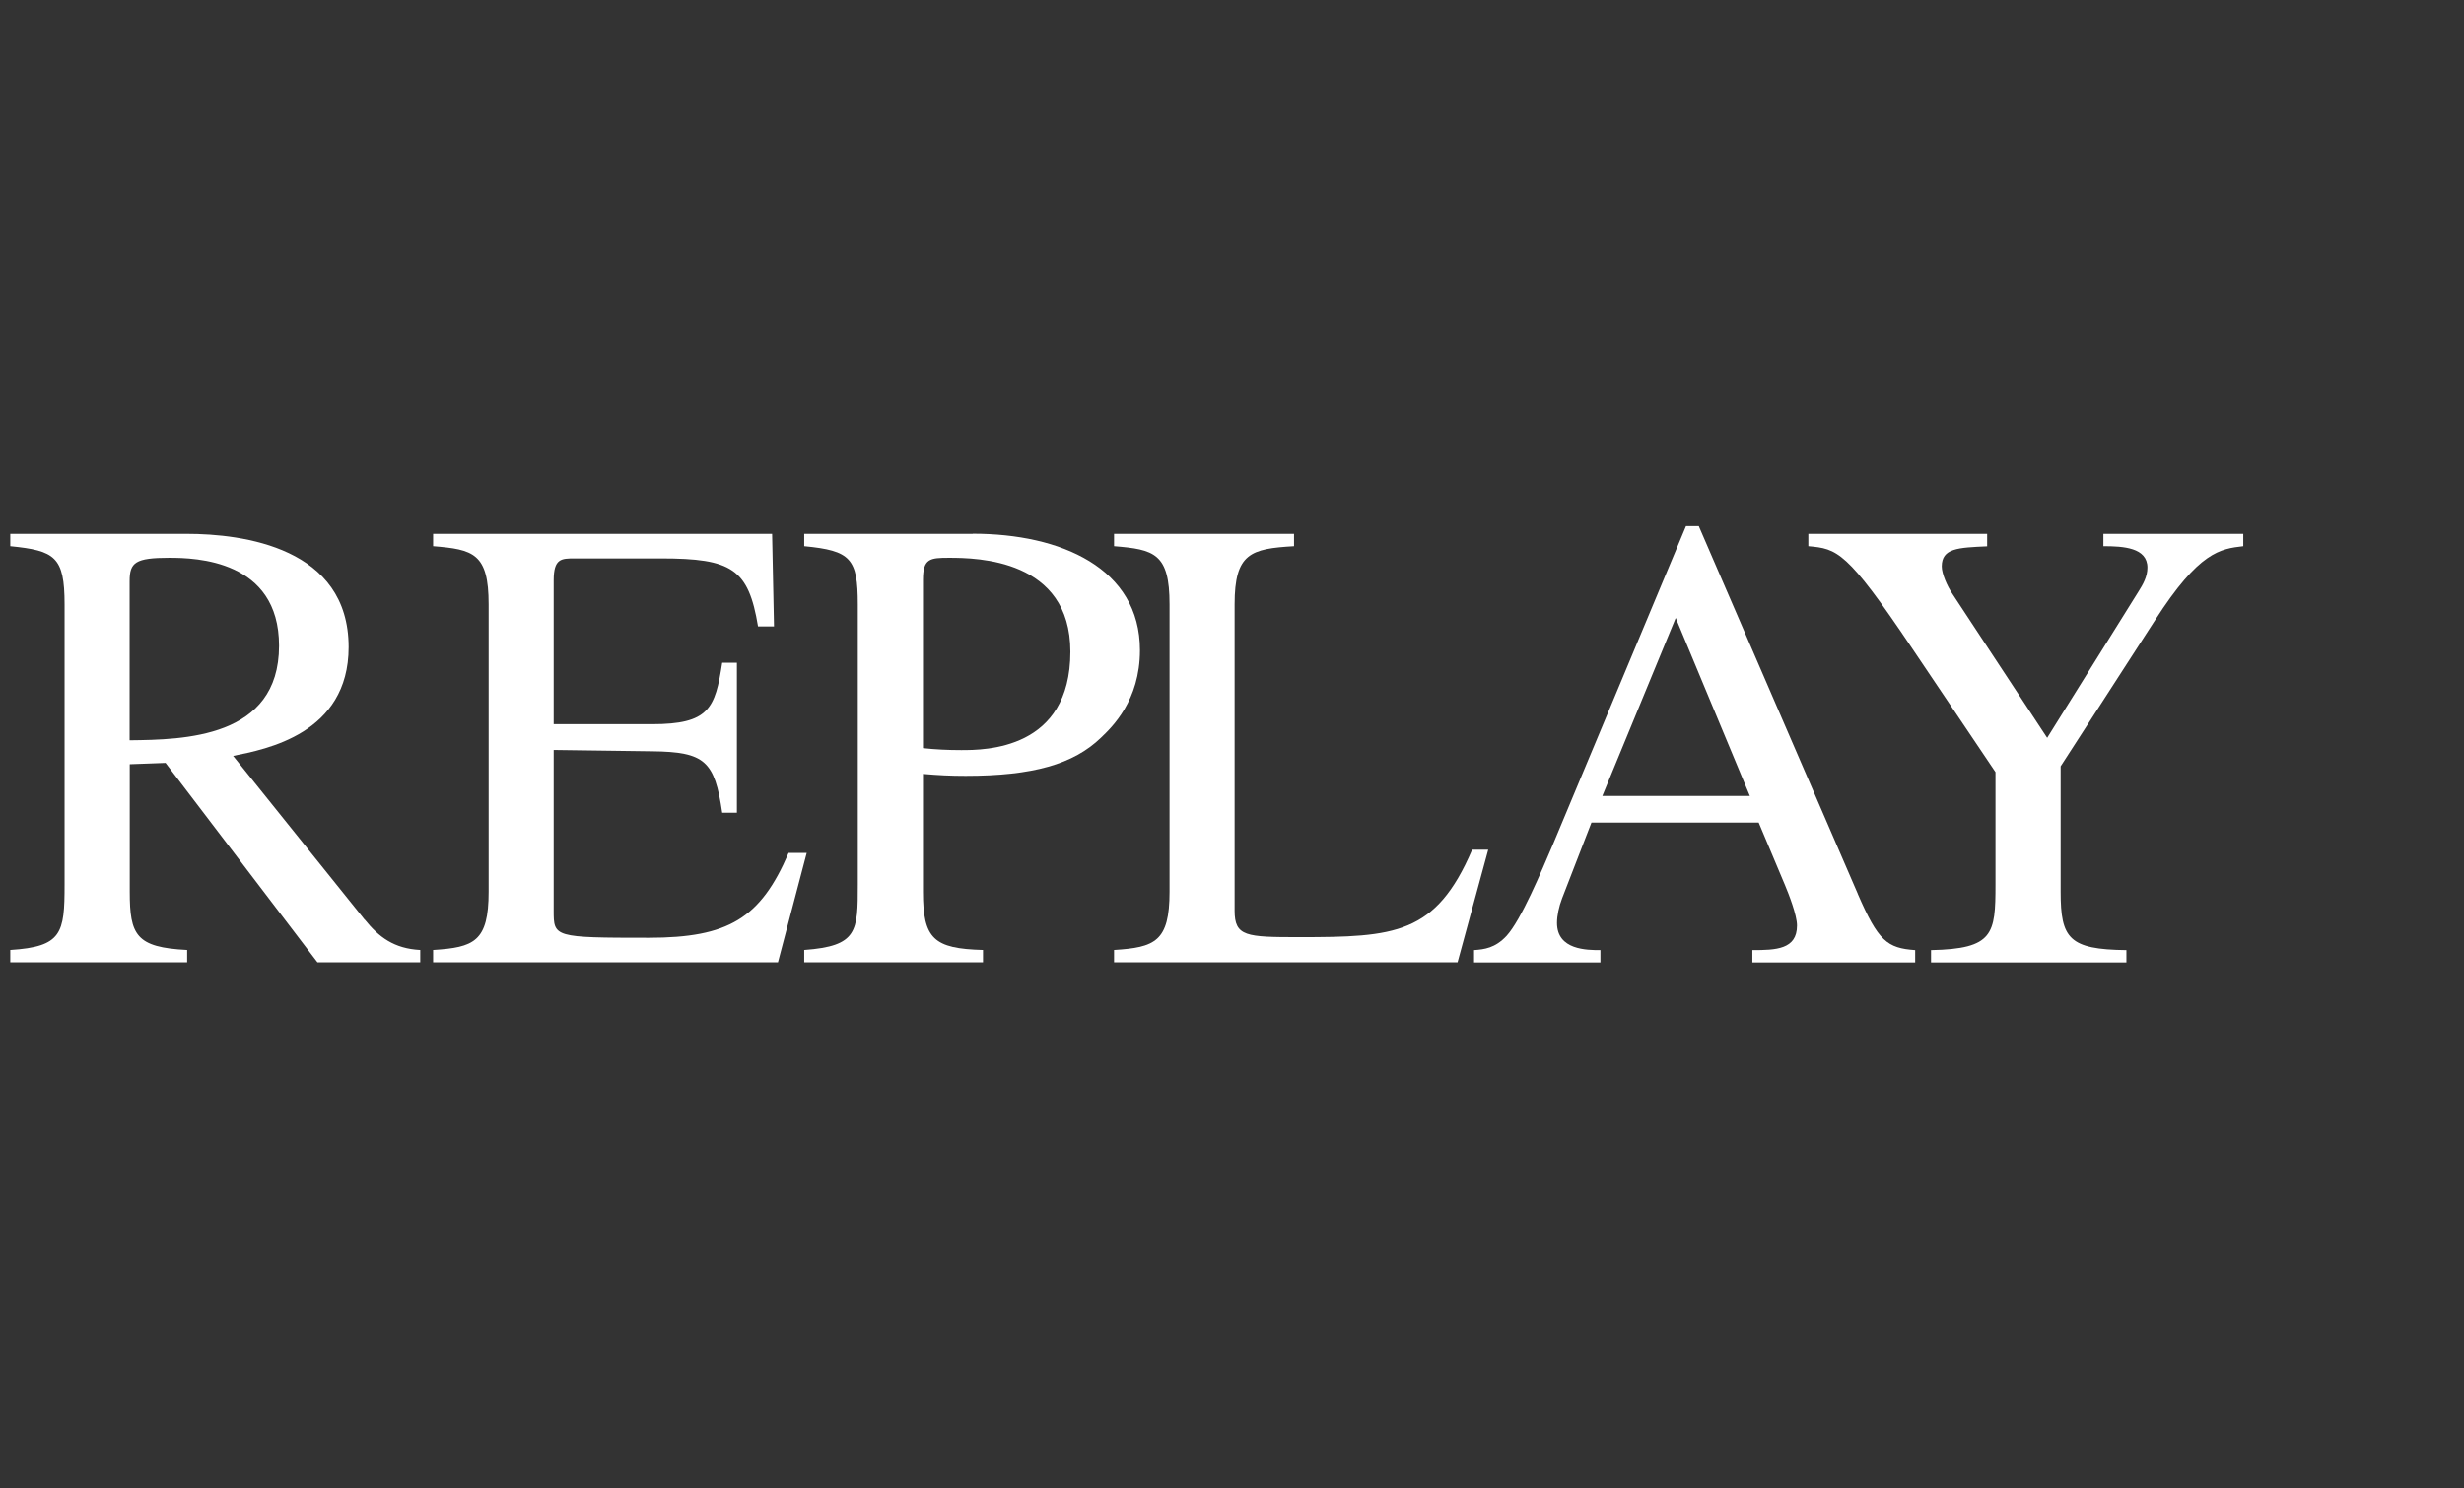
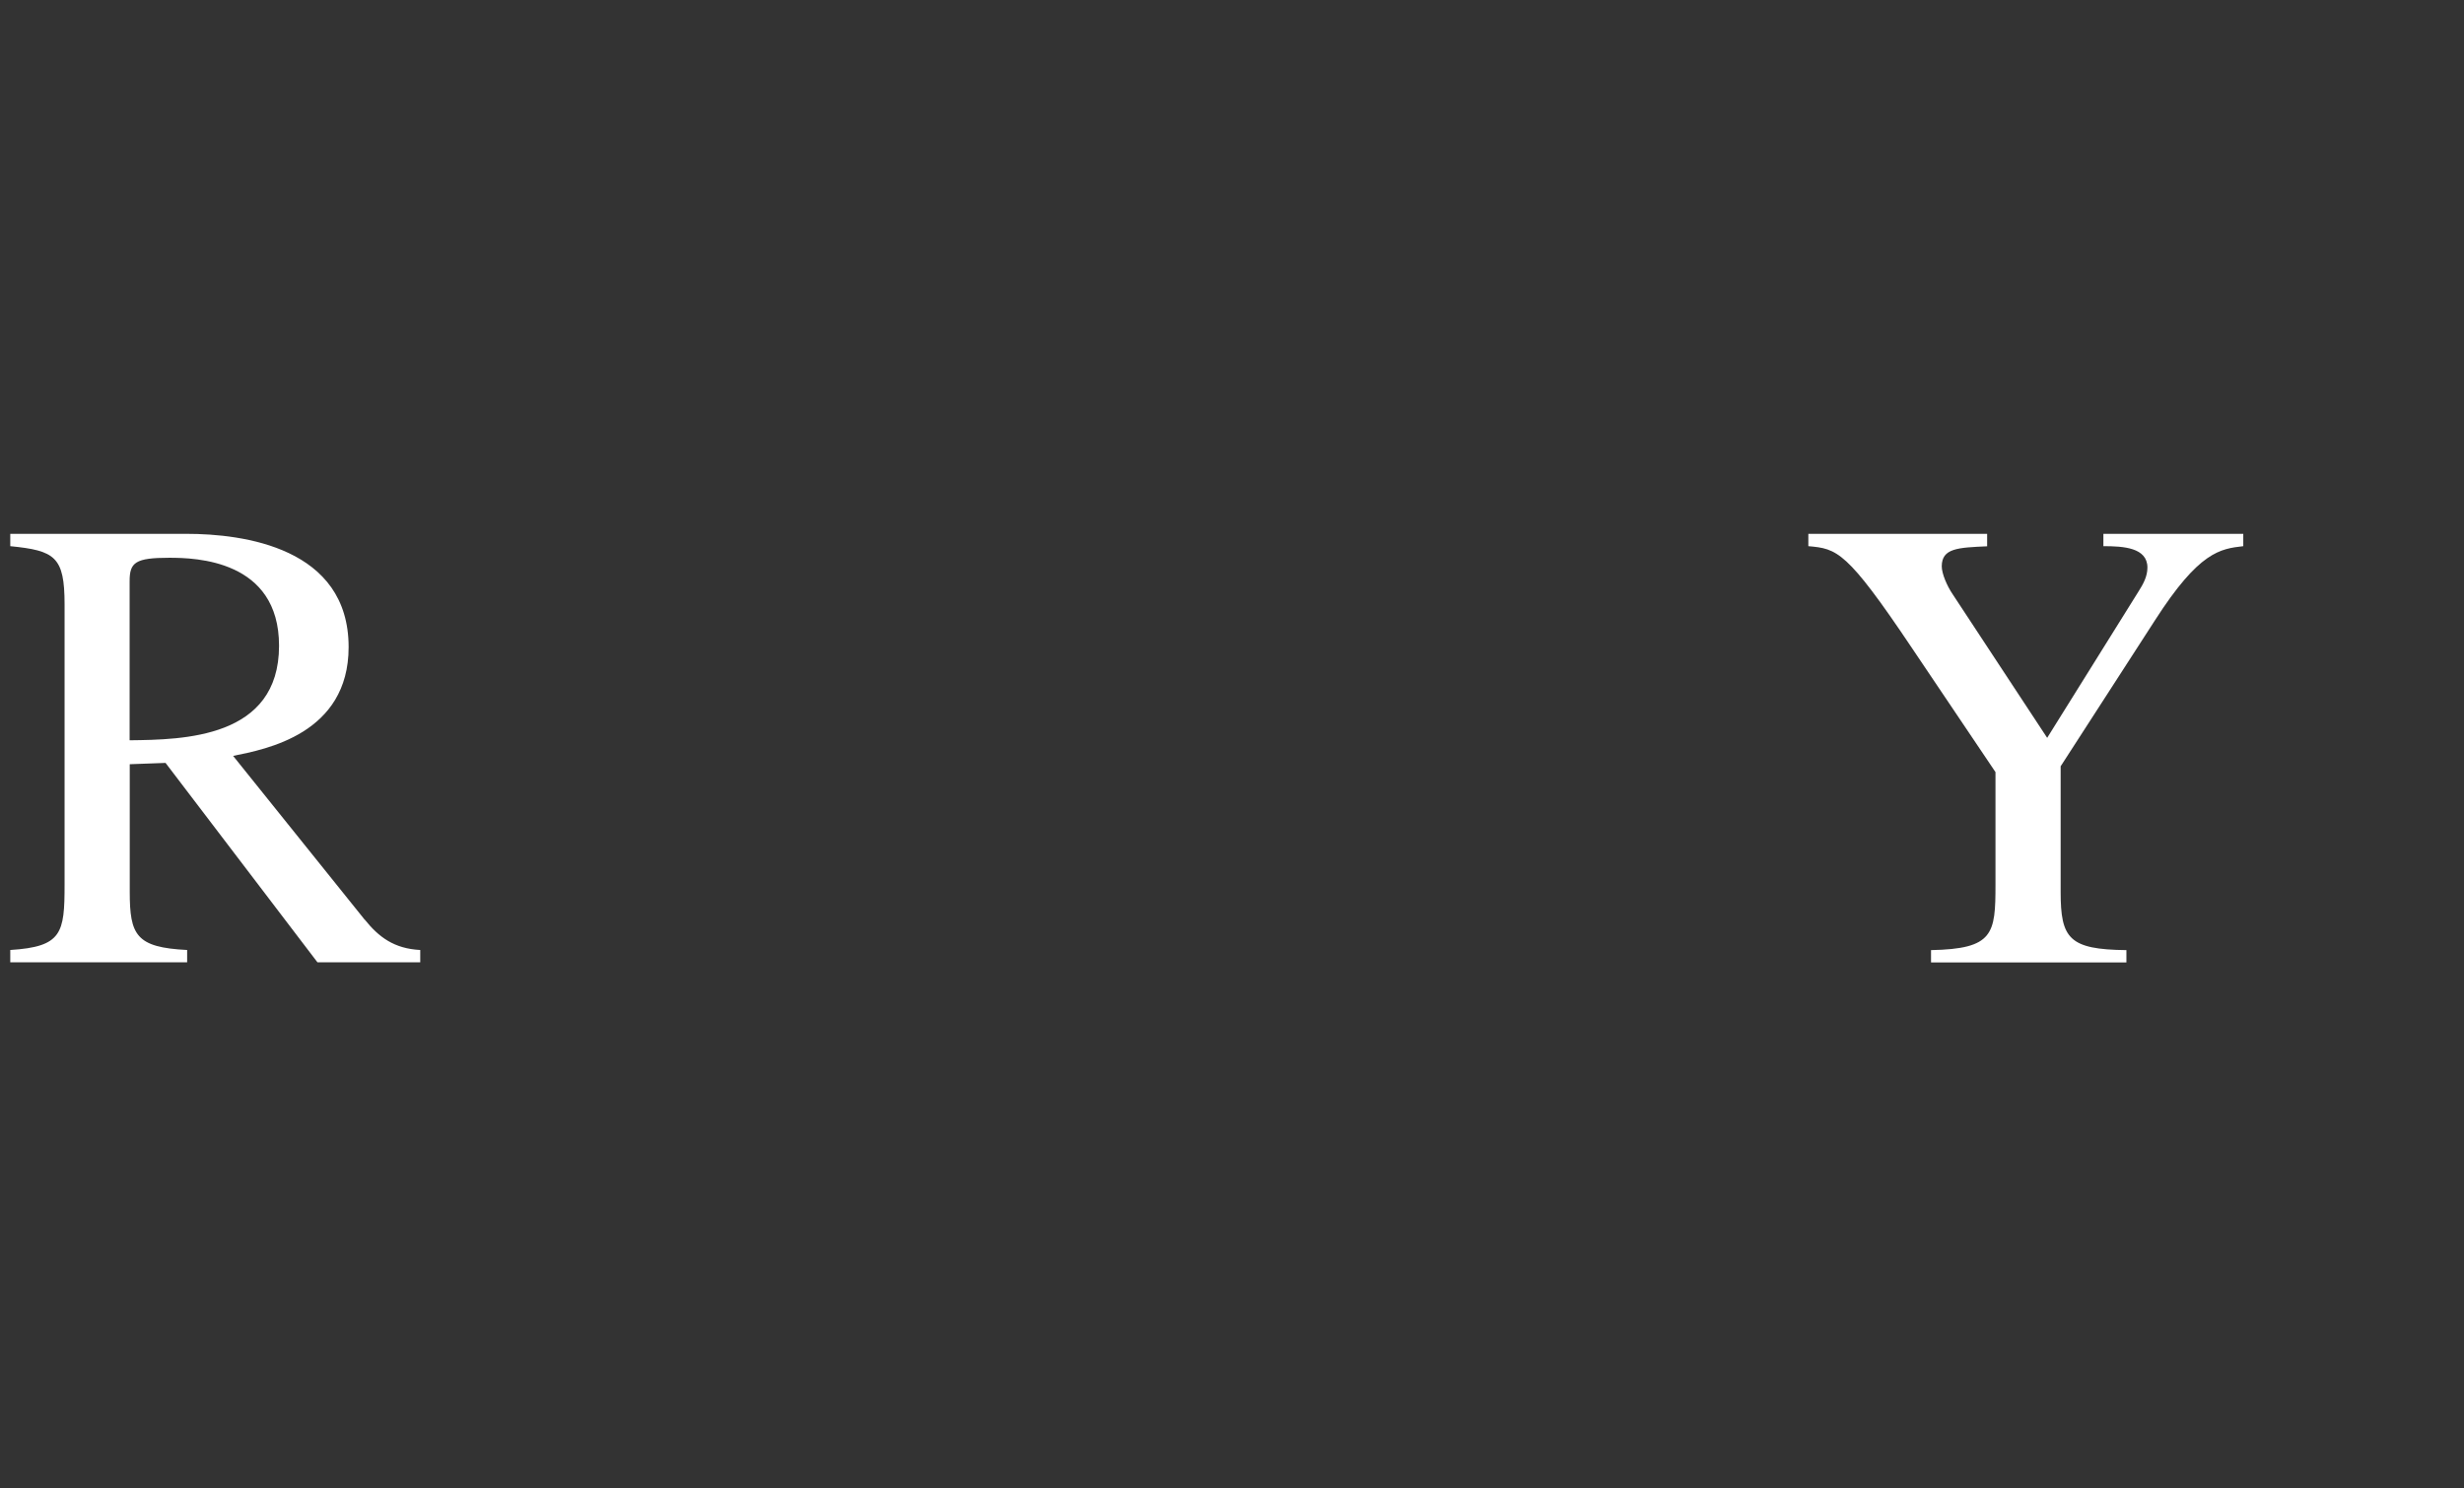
<svg xmlns="http://www.w3.org/2000/svg" width="96" height="58" viewBox="0 0 96 58" fill="none">
  <rect x="0" y="0" width="96" height="58" fill="#333333" stroke="none" />
  <g clip-path="url(#clip0_4789_16060)">
-     <path d="M30.724 33.237C29.631 35.783 28.385 36.543 25.278 36.543C21.572 36.543 21.572 36.519 21.572 35.482V29.224L25.404 29.276C27.469 29.299 27.841 29.653 28.138 31.671H28.71V25.824H28.138C27.864 27.616 27.617 28.22 25.404 28.22H21.572V22.617C21.572 21.759 21.87 21.759 22.395 21.759H25.753C28.515 21.759 29.161 22.165 29.533 24.409H30.156L30.082 20.802H16.875V21.283C18.443 21.41 19.038 21.561 19.038 23.551V34.751C19.038 36.694 18.466 36.92 16.875 37.019V37.5H30.31L31.43 33.237H30.733H30.724Z" fill="white" />
    <path d="M14.206 35.835L9.082 29.455C10.351 29.2 13.583 28.597 13.583 25.216C13.583 21.335 9.477 20.802 7.264 20.802H0.4V21.283C2.139 21.457 2.516 21.688 2.516 23.551V34.472C2.516 36.364 2.418 36.892 0.4 37.019V37.5H7.291V37.019C5.301 36.92 5.055 36.439 5.055 34.751V29.78L6.45 29.729L12.369 37.5H16.373V37.019C15.355 36.967 14.755 36.514 14.211 35.835H14.206ZM5.05 28.851V22.646C5.05 21.915 5.273 21.735 6.594 21.735C7.612 21.735 10.872 21.811 10.872 25.164C10.872 28.771 7.143 28.823 5.05 28.847V28.851Z" fill="white" />
-     <path d="M72.38 34.826L66.186 20.5H65.688L60.513 32.883C60.038 33.992 59.271 35.835 58.699 36.467C58.253 36.948 57.83 36.995 57.43 37.024V37.505H62.354V37.024C61.833 37.024 60.662 37.024 60.662 35.963C60.662 35.684 60.736 35.331 60.861 35.005L62.005 32.053H68.52L69.539 34.477C69.688 34.831 70.013 35.661 70.013 36.066C70.013 37 69.19 37.024 68.274 37.024V37.505H74.617V37.024C73.524 36.948 73.175 36.67 72.38 34.831V34.826ZM62.429 31.016L65.288 24.079L68.176 31.016H62.429Z" fill="white" />
    <path d="M81.95 20.802V21.283C82.722 21.283 83.666 21.335 83.666 22.117C83.666 22.471 83.494 22.773 83.317 23.051L79.76 28.752L76.077 23.155C75.853 22.825 75.653 22.349 75.653 22.07C75.653 21.363 76.277 21.339 77.421 21.288V20.802H70.455V21.283C71.575 21.382 71.947 21.457 74.486 25.244L77.746 30.087V34.477C77.746 36.392 77.672 36.977 75.235 37.024V37.505H82.847V37.024C80.611 37 80.285 36.571 80.285 34.755V29.861L83.968 24.159C85.684 21.485 86.507 21.387 87.4 21.283V20.802H81.954H81.95Z" fill="white" />
-     <path d="M37.899 20.802H31.333V21.283C33.151 21.457 33.421 21.764 33.421 23.551V34.472C33.421 36.288 33.421 36.868 31.333 37.019V37.5H38.299V37.019C36.383 36.967 35.96 36.59 35.96 34.751V30.157C36.555 30.209 37.029 30.233 37.624 30.233C40.238 30.233 41.828 29.78 42.898 28.743C43.321 28.337 44.414 27.305 44.414 25.338C44.414 22.136 41.331 20.797 37.899 20.797V20.802ZM37.452 29.229C36.932 29.229 36.434 29.205 35.96 29.153V22.593C35.96 21.759 36.234 21.735 36.978 21.735C38.071 21.735 41.703 21.787 41.703 25.395C41.703 29.229 38.368 29.229 37.448 29.229H37.452Z" fill="white" />
-     <path d="M57.355 33.114C55.937 36.42 54.347 36.519 50.612 36.519C48.548 36.519 48.102 36.495 48.102 35.486V23.551C48.102 21.556 48.725 21.382 50.417 21.283V20.802H43.405V21.283C44.972 21.41 45.567 21.561 45.567 23.551V34.751C45.567 36.694 44.995 36.92 43.405 37.019V37.5H56.788L57.983 33.11H57.36L57.355 33.114Z" fill="white" />
  </g>
  <defs>
    <clipPath id="clip0_4789_16060">
      <rect width="87" height="17" fill="white" transform="translate(0.4 20.5)" />
    </clipPath>
  </defs>
</svg>